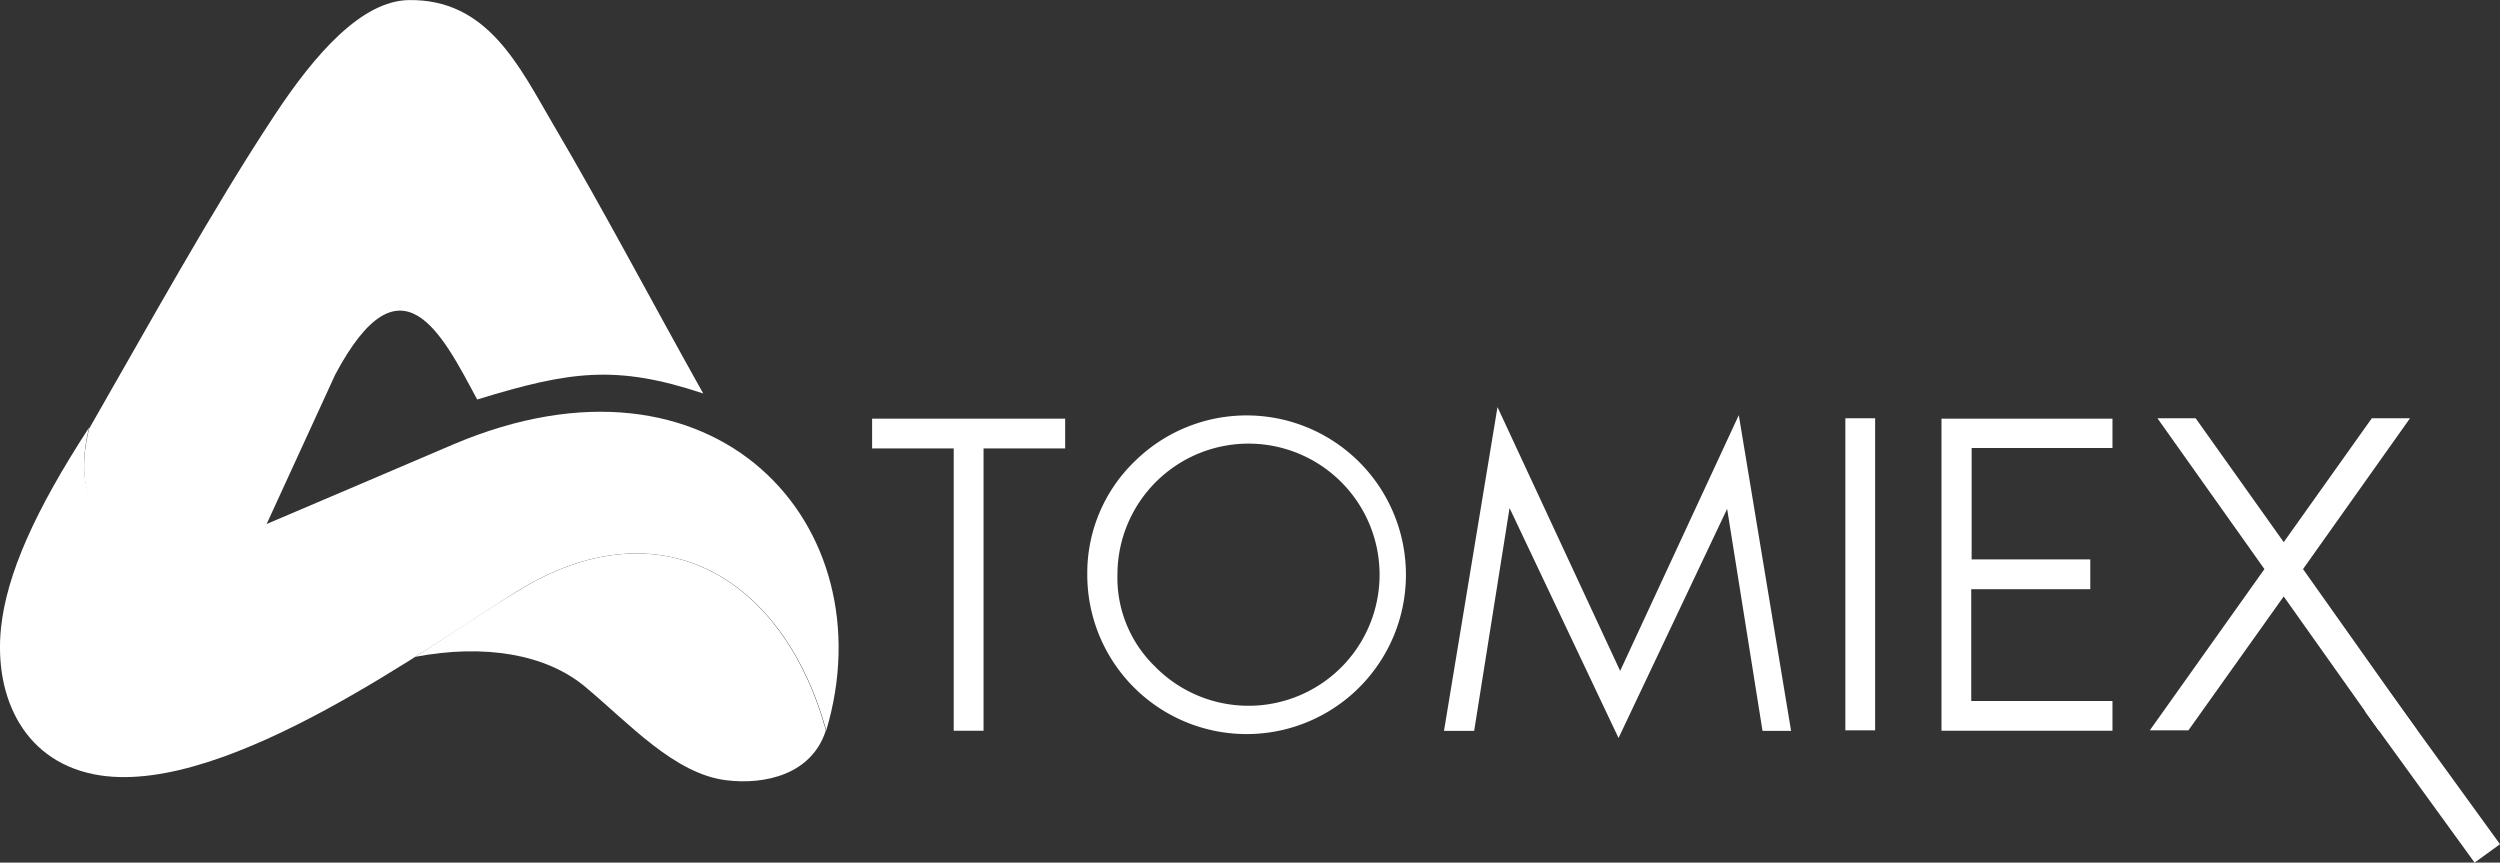
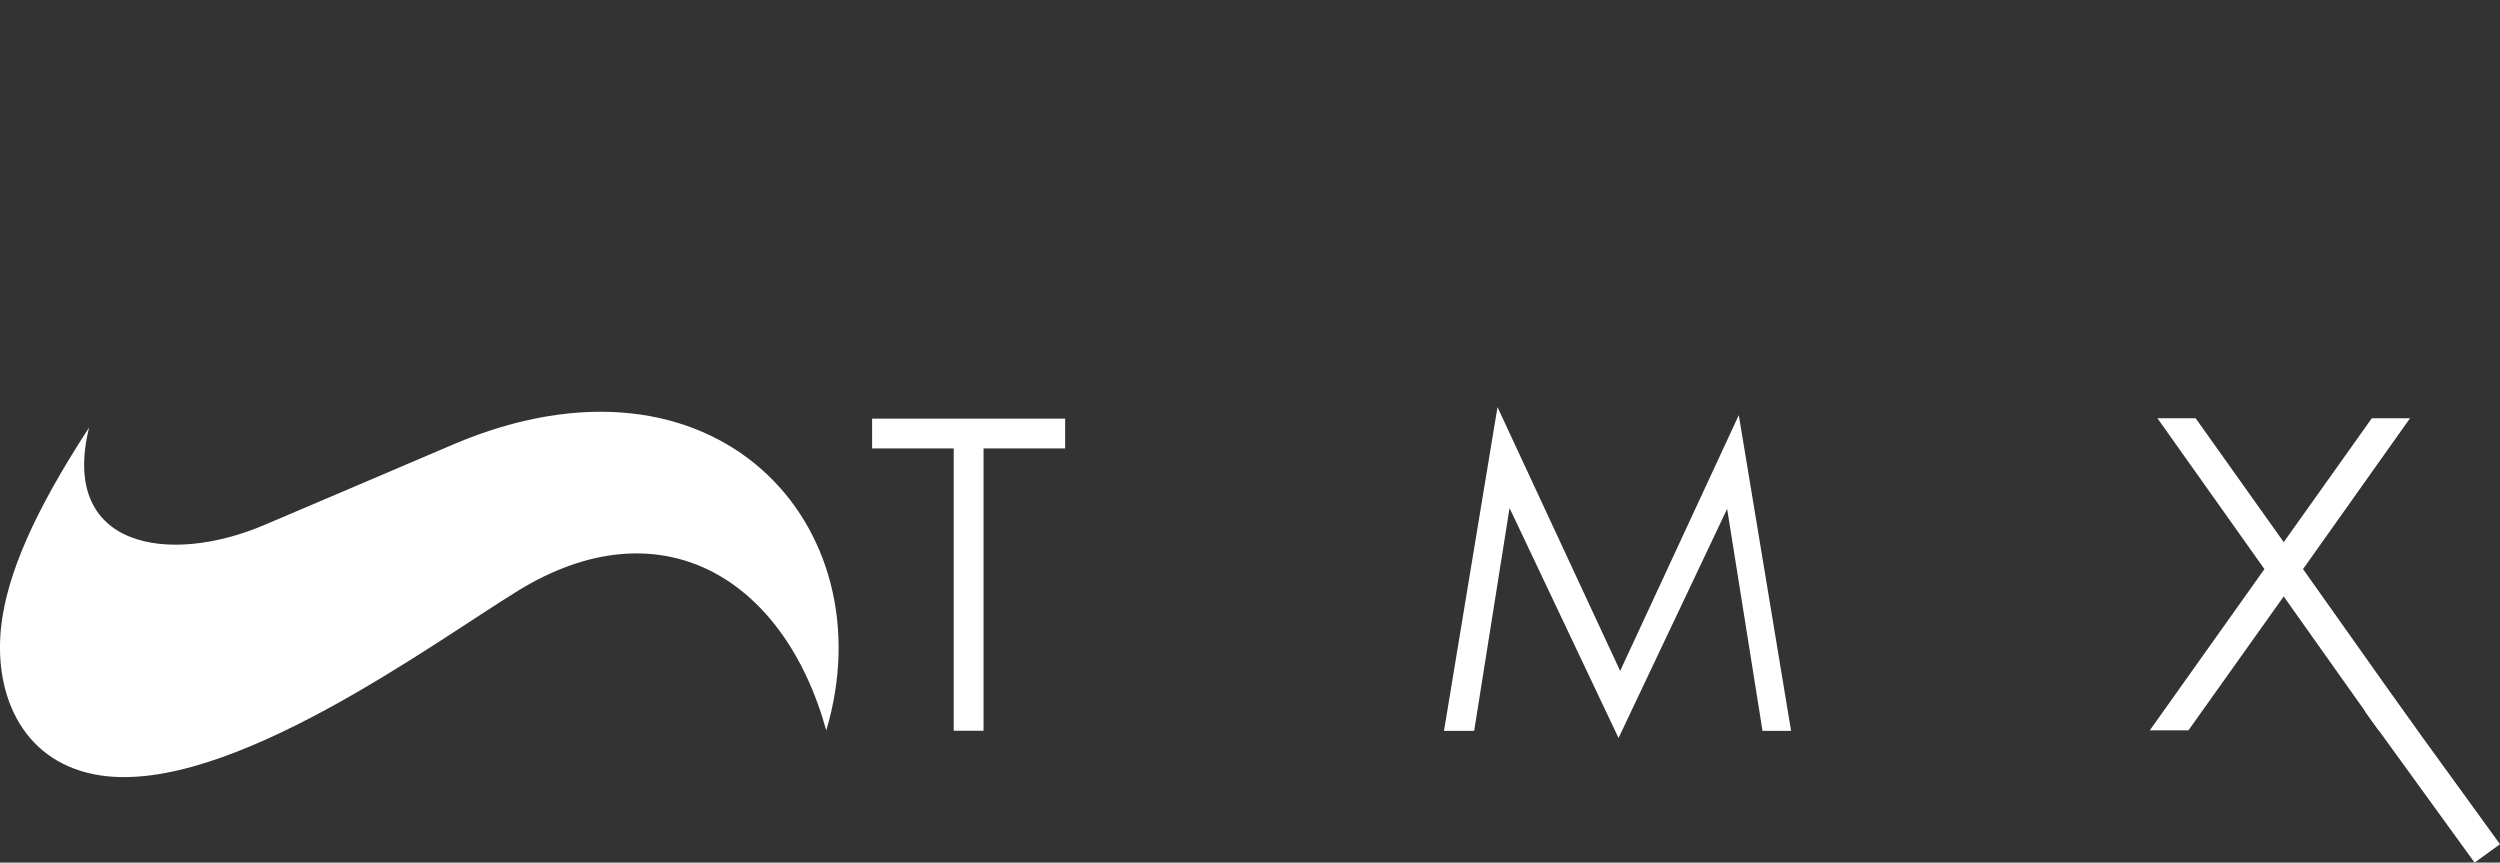
<svg xmlns="http://www.w3.org/2000/svg" width="128.667" height="44.395" viewBox="0 0 128.667 44.395">
  <rect x="0" y="0" width="128.667" height="44.395" fill="#333333" stroke="none" />
  <g id="Logo" transform="translate(-532.046 612.004)">
    <g id="Group_3" data-name="Group 3" transform="translate(532.046 -612.004)">
-       <path id="Path_1" data-name="Path 1" d="M96.414,156.761c2.939-5.112,6.334-11.281,9.521-16.1,2.111-3.208,4.512-5.92,6.934-5.961,4.057-.062,5.671,3.395,7.431,6.4,2.691,4.574,5.03,9.045,7.72,13.847-4.471-1.49-6.851-1.159-11.632.31-1.821-3.395-3.912-7.658-7.306-1.283l-3.581,7.8C100.967,163.674,94.82,163.3,96.414,156.761Z" transform="translate(-91.828 -134.696)" fill="#fff" fill-rule="evenodd" />
      <path id="Path_2" data-name="Path 2" d="M79.831,237.875c-2.815,4.326-4.243,7.576-4.533,10.308-.373,3.6,1.221,7.017,5.133,7.6,6.6.973,17.055-6.789,21.464-9.5,7.286-4.492,13.682-.745,15.876,7.182,3.146-10.556-5.713-20.45-19.208-14.716-3.229,1.387-6.458,2.753-9.707,4.14C83.971,244.975,78.3,244.105,79.831,237.875Z" transform="translate(-75.246 -215.872)" fill="#fff" fill-rule="evenodd" />
-       <path id="Path_3" data-name="Path 3" d="M199.633,281.422c-.724,2.277-3.146,2.815-5.133,2.567-2.67-.331-4.988-2.918-7.244-4.8-2.049-1.718-5.237-2.215-8.755-1.552,1.759-1.118,3.477-2.3,5.257-3.374C191.043,269.748,197.439,273.494,199.633,281.422Z" transform="translate(-157.128 -243.833)" fill="#fff" fill-rule="evenodd" />
    </g>
    <g id="Group_4" data-name="Group 4" transform="translate(576.931 -591.057)">
      <path id="Path_4" data-name="Path 4" d="M292.1,238.8h9.935v1.532h-4.2v14.53H296.3v-14.53h-4.2V238.8Z" transform="translate(-292.1 -238.2)" fill="#fff" />
-       <path id="Path_5" data-name="Path 5" d="M348.022,240.222a8.2,8.2,0,1,1-2.422,5.816A7.99,7.99,0,0,1,348.022,240.222Zm1.076,10.556a6.746,6.746,0,1,0-1.946-4.74A6.356,6.356,0,0,0,349.1,250.778Z" transform="translate(-334.526 -237.407)" fill="#fff" />
      <path id="Path_6" data-name="Path 6" d="M443.283,252.935,437.674,241.1l-1.821,11.467H434.3l2.753-16.662,6.313,13.578,6.106-13.164,2.691,16.248h-1.47l-1.821-11.425Z" transform="translate(-404.867 -235.9)" fill="#fff" />
-       <path id="Path_7" data-name="Path 7" d="M535.632,254.762H534.1V238.7h1.532Z" transform="translate(-484.01 -238.12)" fill="#fff" />
-       <path id="Path_8" data-name="Path 8" d="M566.817,240.311h-7.265v5.733h6.106v1.532h-6.127v5.754H566.8v1.532H558V238.8h8.8v1.511Z" transform="translate(-502.963 -238.2)" fill="#fff" />
      <path id="Path_9" data-name="Path 9" d="M623.564,254.762h-1.987l-4.885-6.892-4.905,6.892H609.8l5.9-8.3-5.506-7.762h1.966l4.533,6.375,4.533-6.375h1.966l-5.506,7.762Z" transform="translate(-544.042 -238.12)" fill="#fff" />
    </g>
    <rect id="Rectangle_2" data-name="Rectangle 2" width="1.614" height="9.604" transform="translate(653.769 -575.384) rotate(-35.939)" fill="#fff" />
  </g>
</svg>